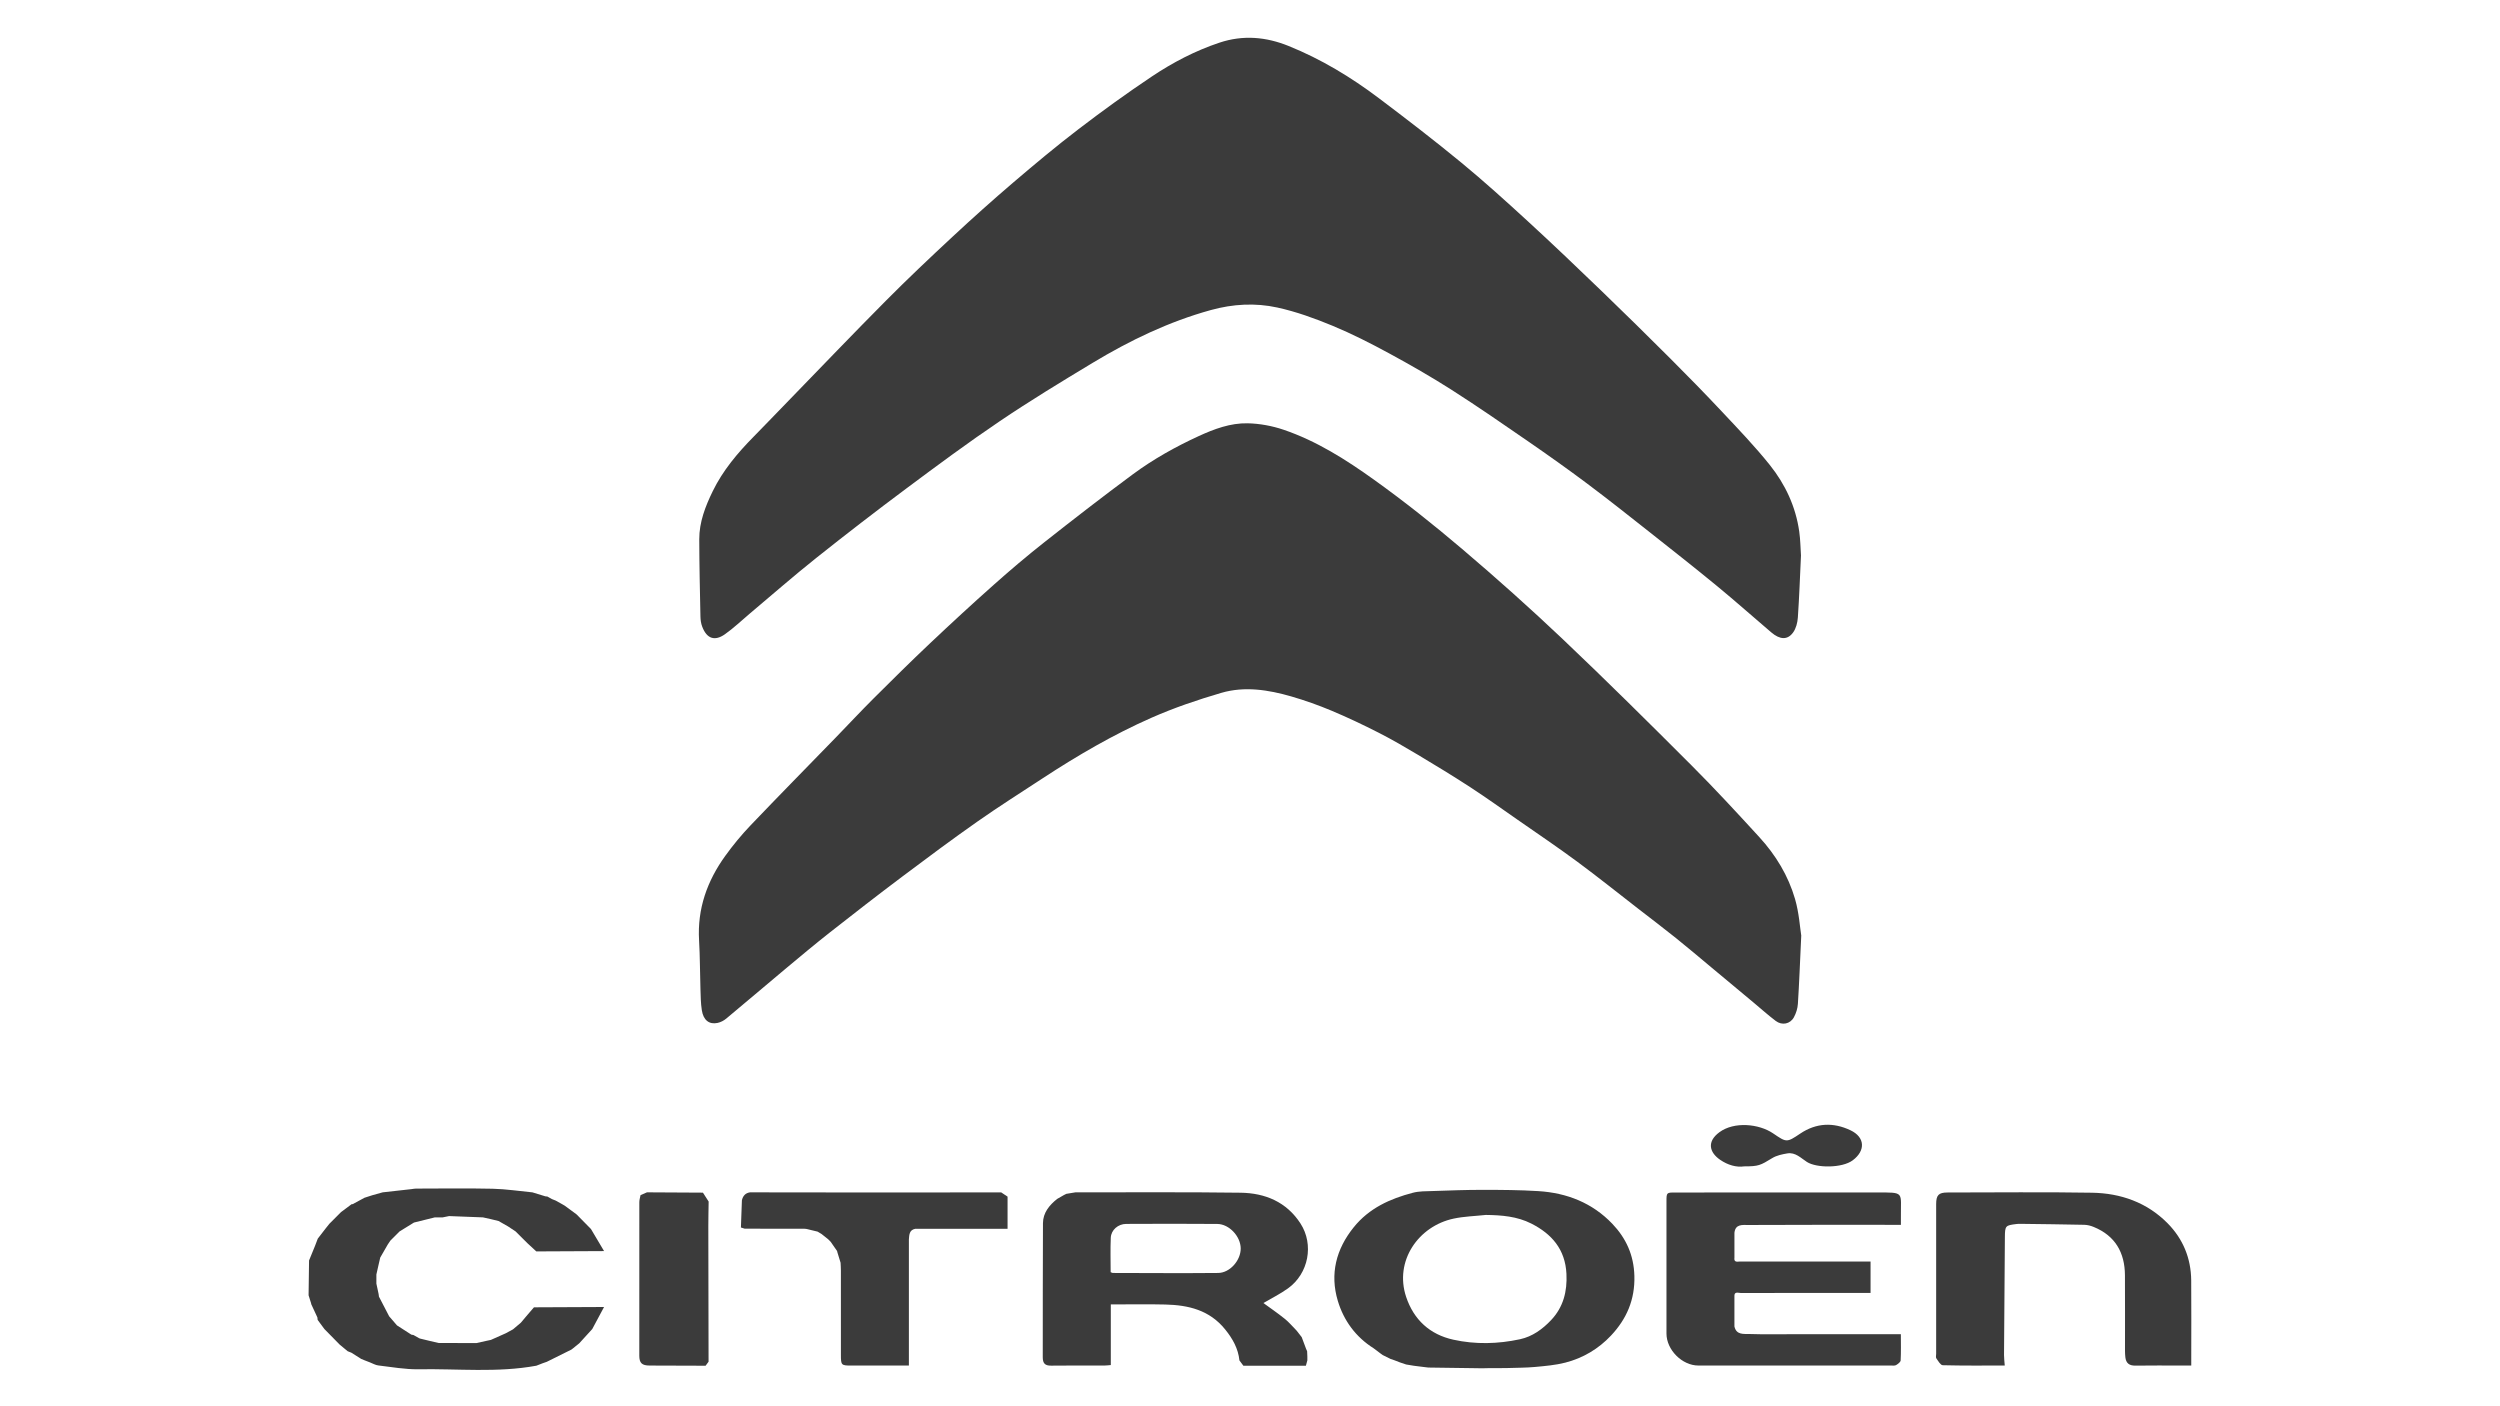
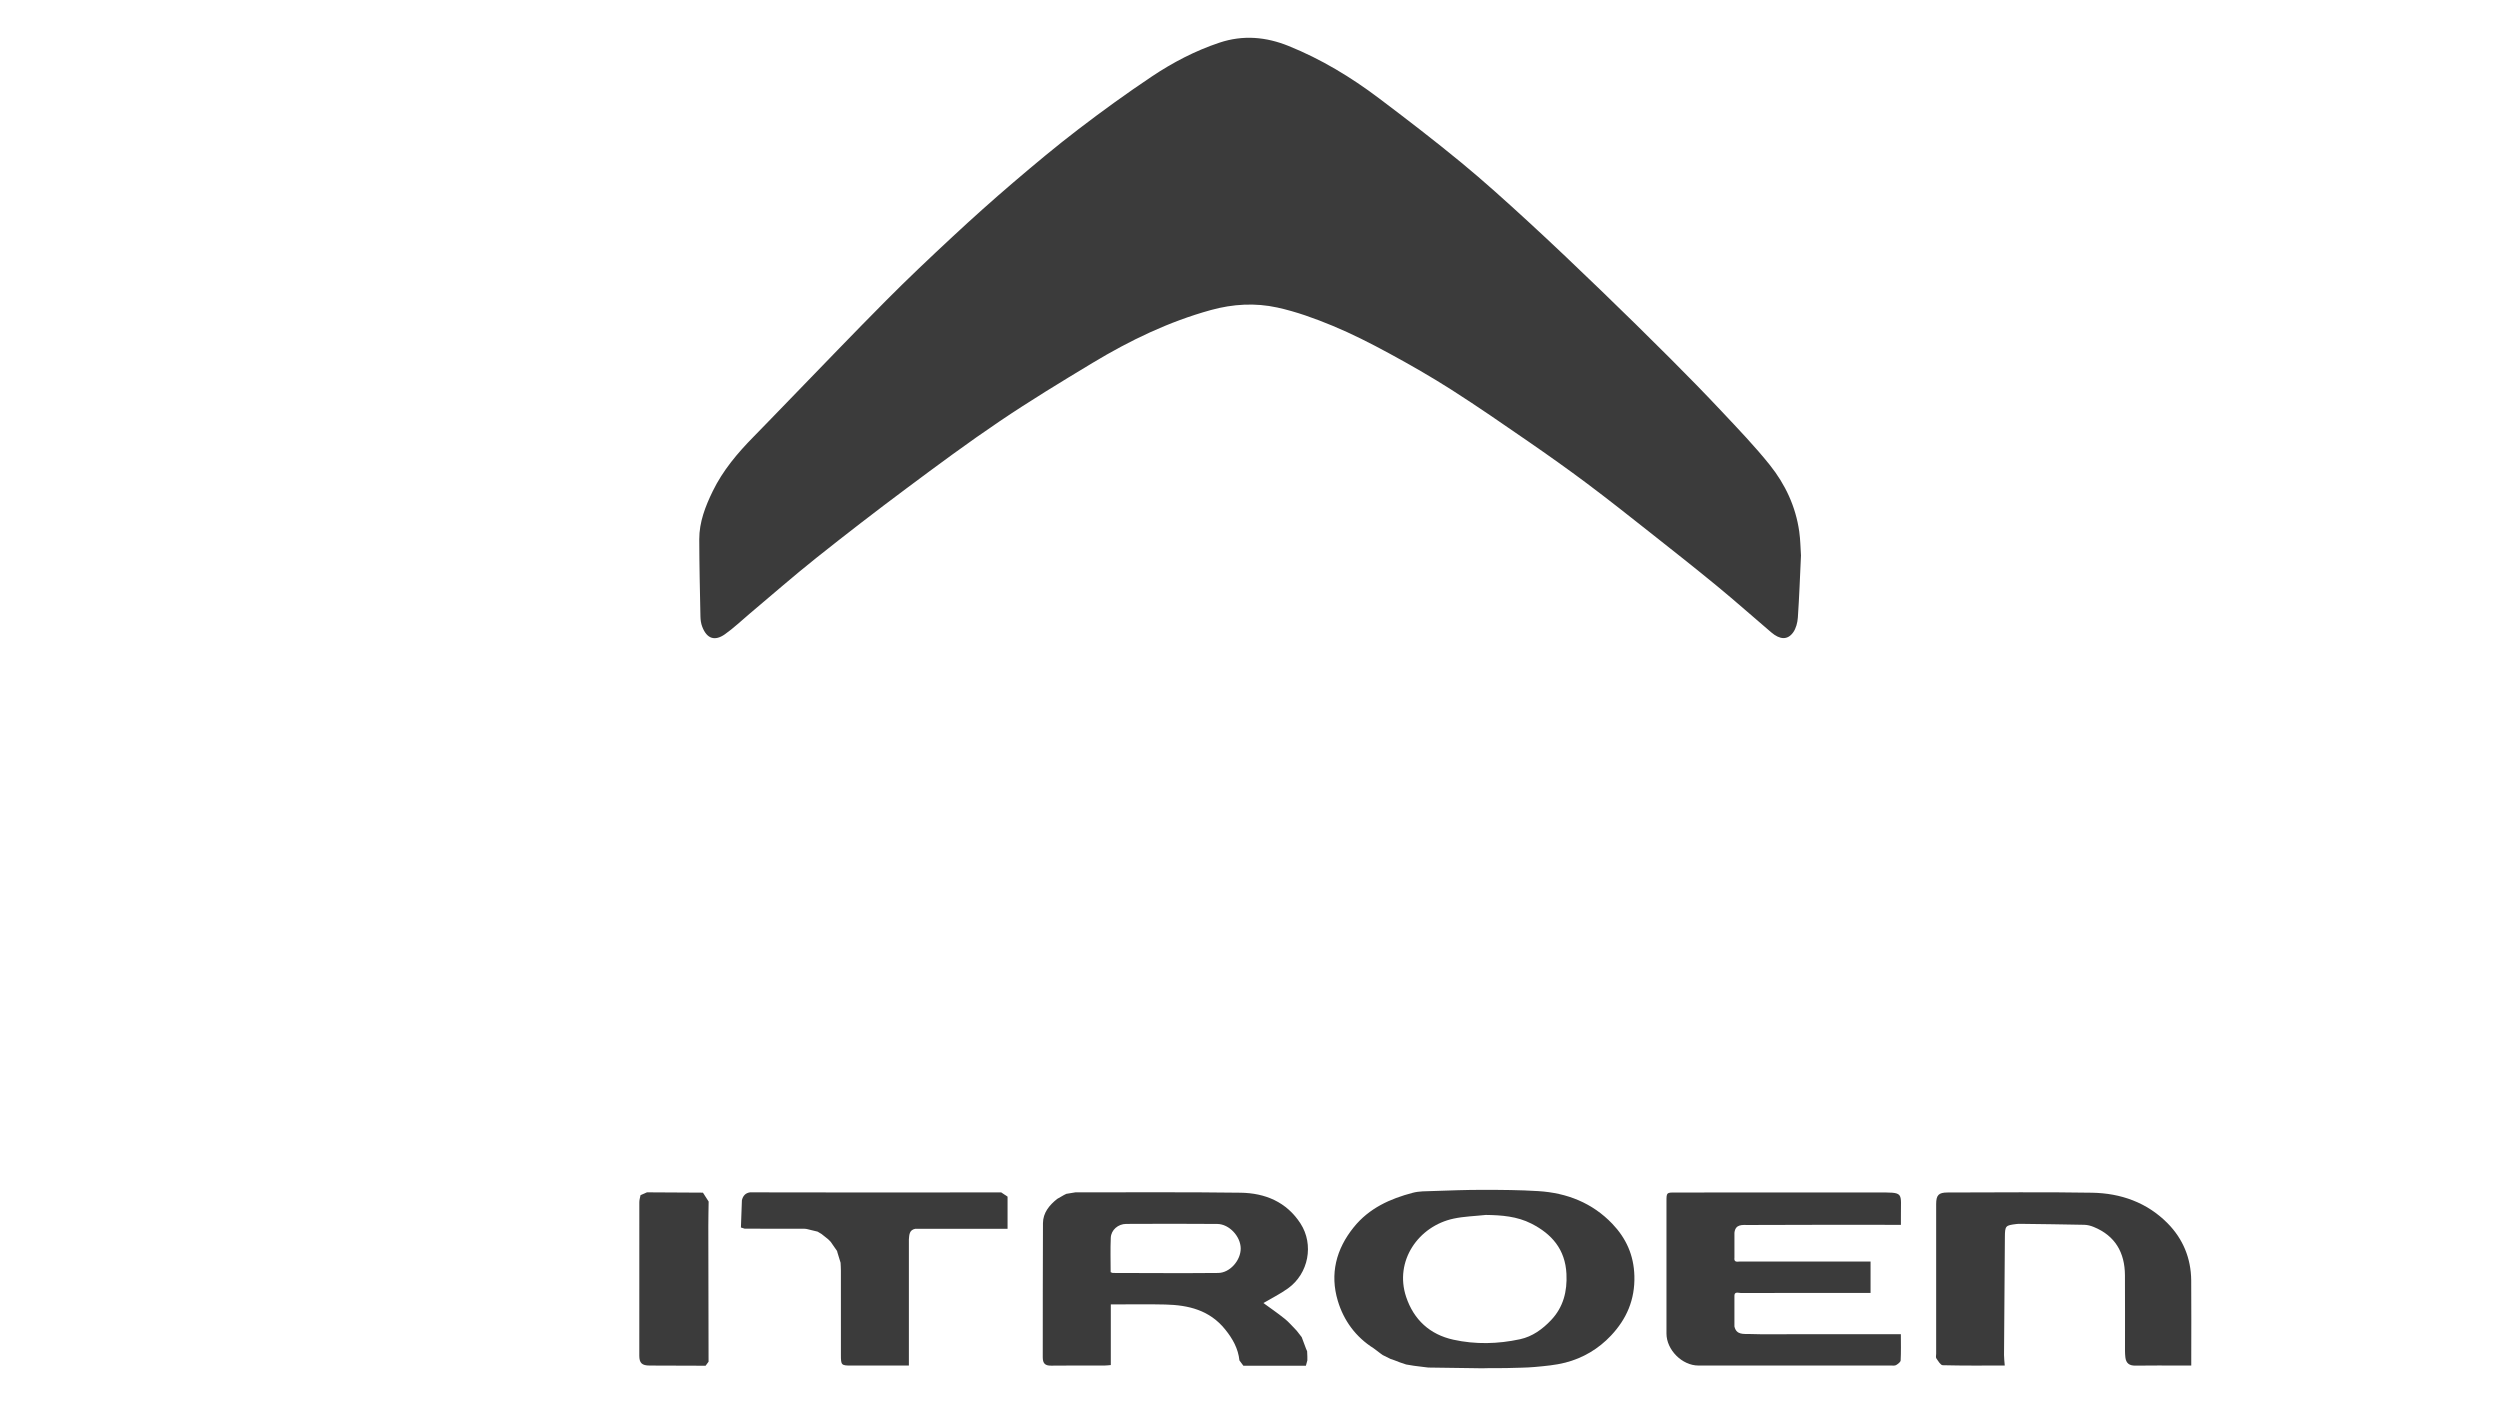
<svg xmlns="http://www.w3.org/2000/svg" id="Layer_2" data-name="Layer 2" viewBox="0 0 1920 1080">
  <defs>
    <style>
  .style-class {
    fill: #3b3b3b;
  }
  </style>
  </defs>
  <g id="Layer_1-2" data-name="Layer 1" transform="translate(237, 29)" class="style-class">
    <g>
      <path d="m1146.16,397.44c-.79,16.7-1.33,32.29-2.41,47.84-.27,3.93-1.4,8.38-3.66,11.48-4.27,5.87-10.06,5.59-16.7-.05-13.87-11.78-27.45-23.91-41.51-35.47-17.07-14.04-34.44-27.72-51.79-41.42-15.93-12.57-31.83-25.19-48.07-37.36-14.78-11.07-29.85-21.76-45.05-32.25-19.53-13.48-39.06-26.99-59.05-39.76-15.69-10.01-31.89-19.3-48.26-28.18-14.1-7.64-28.46-14.96-43.26-21.09-13.76-5.7-27.98-10.85-42.48-14.02-16.83-3.68-33.98-2.74-50.93,1.94-32.38,8.93-62.26,23.35-90.84,40.57-24.08,14.51-48.14,29.14-71.43,44.87-24.4,16.48-48.09,34.04-71.7,51.65-23.33,17.4-46.39,35.18-69.15,53.31-17.37,13.83-34.09,28.48-51.09,42.77-6.34,5.32-12.34,11.13-19.09,15.86-7.64,5.36-13.8,3.59-17.4-5.88-.92-2.41-1.3-5.14-1.35-7.73-.41-19.79-.86-39.59-.91-59.38-.03-13.18,4.67-25.25,10.34-36.89,7.76-15.94,19.05-29.31,31.4-41.86,9.1-9.25,18.06-18.63,27.1-27.93,24.91-25.64,49.61-51.48,74.81-76.83,16.63-16.73,33.79-32.96,51.08-49.03,15.15-14.09,30.57-27.91,46.29-41.34,16.45-14.05,33.06-27.94,50.24-41.07,18.31-14.01,37.03-27.54,56.19-40.37,16.15-10.81,33.38-19.82,52-26.05,18.23-6.09,35.85-4.48,53.27,2.57,24.9,10.07,47.73,23.86,69.1,39.97,21.4,16.13,42.67,32.48,63.35,49.5,17.65,14.53,34.63,29.92,51.48,45.39,18.98,17.42,37.61,35.23,56.16,53.11,17.74,17.1,35.31,34.38,52.74,51.8,13.53,13.53,26.92,27.21,40.01,41.16,12.49,13.31,25.18,26.53,36.57,40.76,11.91,14.88,19.95,32.02,22.65,51.18.9,6.38.96,12.89,1.33,18.24Z" />
-       <path d="m1146.37,689.31c-.99,21.17-1.58,36.91-2.59,52.63-.22,3.5-1.37,7.21-3.05,10.3-2.84,5.24-9.13,6.49-13.96,2.84-5.79-4.37-11.2-9.25-16.78-13.9-10.91-9.1-21.83-18.2-32.75-27.29-9-7.49-17.92-15.09-27.05-22.41-9.64-7.73-19.5-15.19-29.27-22.76-15.5-12.01-30.81-24.29-46.58-35.94-14.97-11.06-30.41-21.48-45.68-32.11-12.17-8.47-24.23-17.11-36.64-25.2-13.13-8.55-26.53-16.69-39.98-24.74-9.87-5.9-19.83-11.7-30.06-16.92-11.86-6.04-23.91-11.78-36.18-16.93-10.12-4.25-20.53-7.97-31.08-11.02-17.64-5.1-35.85-7.98-53.77-2.74-18.18,5.31-36.26,11.47-53.58,19.1-29.27,12.89-56.9,29.03-83.67,46.56-16.73,10.96-33.65,21.67-50.02,33.16-19.5,13.69-38.64,27.93-57.69,42.25-18.65,14.02-37.09,28.32-55.43,42.74-11.85,9.32-23.4,19.01-34.97,28.67-15,12.52-29.84,25.22-44.87,37.71-1.85,1.54-4.26,2.79-6.61,3.29-6.49,1.39-10.95-2.12-12.12-9.85-.82-5.37-.87-10.87-1.04-16.32-.4-12.42-.34-24.86-1.06-37.26-1.42-24.23,6.21-45.61,20.15-64.91,5.89-8.15,12.34-16,19.28-23.27,21.68-22.72,43.72-45.09,65.6-67.62,9.67-9.96,19.13-20.12,28.96-29.93,14.25-14.21,28.57-28.37,43.19-42.2,16.15-15.26,32.49-30.33,49.1-45.09,12.58-11.19,25.43-22.11,38.65-32.53,22.53-17.76,45.2-35.36,68.26-52.4,15.69-11.59,32.77-21.13,50.52-29.29,11.92-5.48,24.4-10.12,37.6-9.84,9.25.2,18.82,1.97,27.6,4.95,25.44,8.65,48.05,23.05,69.66,38.54,23.24,16.66,45.7,34.54,67.49,53.06,26.41,22.44,52.3,45.56,77.44,69.41,33.44,31.73,66.17,64.21,98.76,96.82,17.85,17.86,35,36.45,52.05,55.08,12.57,13.72,22.19,29.56,27.38,47.43,3.1,10.67,3.81,22.05,4.75,27.93Z" />
      <path d="m579.95,888.86c.66-.33,1.33-.66,1.99-.99,2.32-.38,4.64-.77,6.96-1.15,42.26.04,84.53-.29,126.79.28,18.85.26,35.35,7,46.11,23.68,10.42,16.15,6.24,38.42-9.66,49.82-6.07,4.35-12.86,7.69-18.86,11.22,5.05,3.69,10.9,7.68,16.39,12.1,3.31,2.66,6.07,5.99,9.07,9.02,1.33,1.7,2.65,3.39,3.98,5.09,0,0,.01.02.01.02,1.1,2.94,2.19,5.88,3.29,8.82.28.67.57,1.34.86,2.01.06,1.33.11,2.66.17,3.99,0,1,0,2.01,0,3.01-.38,1.37-.75,2.73-1.13,4.1-16,0-32.01,0-48.01,0-1.01-1.37-2.02-2.73-3.03-4.09-.98-9.16-5.13-16.57-10.94-23.78-12.03-14.92-28.24-18.7-45.92-19.14-13.78-.34-27.58-.07-41.92-.07v46.56c-1.96.16-3.4.37-4.83.37-13.66.03-27.32-.12-40.97.08-4.79.07-6.47-1.81-6.46-6.48.1-34.31-.07-68.63.16-102.94.05-7.97,4.87-13.84,10.93-18.64,1.68-.96,3.36-1.92,5.04-2.89Zm36.03,59.18c1.03.38,1.33.59,1.64.59,26.98.04,53.96.26,80.93,0,9.09-.09,17.37-9.73,17.31-18.83-.06-9.21-8.79-18.73-17.99-18.81-23.31-.21-46.63-.13-69.95-.03-6.22.03-11.57,4.63-11.84,10.61-.39,8.78-.1,17.6-.1,26.49Z" />
      <path d="m818.01,1006.52c-13.8-8.67-23.03-21.32-27.57-36.47-6.18-20.64-1.36-39.69,12.27-56.57,11.81-14.63,27.86-21.84,45.36-26.44,4.87-1.28,10.17-1.15,15.28-1.33,12.78-.43,25.57-.92,38.35-.91,14.29.01,28.6.09,42.85.98,21.85,1.37,41.36,9.03,56.68,25.05,10.57,11.05,16.55,24.05,16.98,40.09.5,18.25-5.98,33.05-17.95,45.79-9.58,10.2-21.5,17.29-35.08,20.78-7.58,1.95-15.53,2.61-23.36,3.34-6.93.64-13.93.57-20.9.82-2.67.03-5.34.06-8,.09-2.33,0-4.67,0-7,0-1.33.03-2.67.06-4,.09-1.67-.01-3.33-.03-5-.04-.67-.01-1.33-.03-2-.04-11.66-.16-23.33-.32-34.99-.48-1.34-.16-2.67-.32-4.01-.48-2.33-.29-4.67-.59-7-.88-2-.33-4-.66-6-.99-1.59-.53-3.17-1.07-4.76-1.6-1.4-.54-2.8-1.08-4.21-1.63-1-.34-2-.68-3-1.03-2-.99-4-1.98-6-2.97-.53-.38-1.05-.76-1.58-1.13-1.78-1.34-3.57-2.68-5.35-4.03Zm86.03-102.44c-8.21.89-16.56,1.1-24.59,2.8-27.08,5.72-45.77,32.55-36.52,60.19,5.88,17.57,18.27,28.86,36.26,32.82,16.95,3.74,34.23,3.31,51.21-.36,9.48-2.05,17.27-7.73,23.85-14.69,9.38-9.93,12.45-21.96,11.78-35.54-.93-18.77-11.24-30.62-26.99-38.6-10.92-5.54-22.84-6.49-35-6.62Z" />
      <path d="m1095.05,989.77c1.5,6.66,7.24,5.6,11.64,5.75,11.65.4,23.32.14,34.98.14h81.19c0,6.94.19,13.54-.16,20.11-.07,1.29-2.06,2.77-3.49,3.61-1.02.6-2.59.35-3.91.35-49.32.01-98.63.02-147.95,0-12.49,0-24.49-12.03-24.5-24.55-.03-33.82-.02-67.64,0-101.46,0-6.9.04-6.88,6.97-6.88,51.48,0,102.96.05,154.44-.02,21.91-.03,18.41-.66,18.64,18.86.02,1.79,0,3.59,0,5.99-2.42,0-4.36,0-6.31,0-36.99,0-73.97-.08-110.96.12-4.2.02-9.88-.93-10.58,6,0,6.33,0,12.66,0,18.98-.61,4.17,2.52,3.05,4.56,3.06,28.95.05,57.89.04,86.84.04,4.28,0,8.56,0,13.14,0v24.08c-2.04,0-3.96,0-5.87,0-31.28,0-62.55-.02-93.83.06-1.9,0-5.18-1.49-4.85,2.78,0,7.66,0,15.33,0,22.99Z" />
      <path d="m1302.66,1019.73c-16.36,0-32,.17-47.63-.24-1.71-.04-3.51-3.27-4.92-5.27-.55-.79-.14-2.27-.14-3.44,0-38.33,0-76.66,0-114.98,0-6.99,1.92-8.95,8.74-8.96,36.99,0,74-.46,110.98.17,22.01.37,42.14,7.43,57.98,23.42,11.88,12,18.02,26.88,18.18,43.89.18,19.83.04,39.66.04,59.49v5.93h-7.44c-11.83,0-23.67-.13-35.49.06-4.72.07-7.18-1.89-7.69-6.46-.18-1.65-.27-3.31-.27-4.97-.02-19.33.09-38.66-.04-57.99-.12-17.39-7.43-30.32-24.01-37.09-2.26-.92-4.78-1.59-7.2-1.64-16.31-.36-32.62-.52-48.94-.74-1-.01-2,0-2.99.12-8.69,1.06-8.99,1.28-9.07,10.17-.27,30.14-.48,60.29-.66,90.43-.01,2.45.33,4.9.56,8.1Z" />
-       <path d="m173.04,975.02c17.96-.08,35.91-.17,53.87-.25-3.02,5.64-6.03,11.28-9.05,16.92-3.33,3.66-6.67,7.31-10,10.97-1.66,1.34-3.33,2.69-5,4.03-.36.27-.71.54-1.07.81-6.29,3.13-12.59,6.25-18.88,9.38-1,.35-2,.69-3,1.04-1.67.65-3.33,1.29-5,1.94-30,5.51-60.29,2.22-90.45,2.73-10.3.17-20.66-1.74-30.96-2.94-2.18-.25-4.24-1.53-6.36-2.33-1.4-.54-2.8-1.08-4.21-1.63-.85-.35-1.7-.7-2.55-1.06-2.5-1.58-4.99-3.17-7.48-4.75-.96-.38-1.91-.76-2.87-1.14-2.03-1.68-4.06-3.36-6.1-5.04-3.93-4-7.86-8-11.79-12-1.73-2.34-3.46-4.69-5.19-7.03-.06-.62-.13-1.25-.19-1.87-1.56-3.37-3.12-6.73-4.68-10.1-.04-.31-.11-.6-.2-.9-.63-2.01-1.26-4.02-1.89-6.03.12-8.91.24-17.82.36-26.73,1.53-3.75,3.06-7.5,4.6-11.25.7-1.84,1.4-3.68,2.1-5.52,1.93-2.5,3.85-4.99,5.77-7.48,1.05-1.32,2.1-2.64,3.16-3.96,2.33-2.34,4.67-4.67,7-7.01.66-.66,1.33-1.32,1.99-1.99,2.68-2,5.37-4,8.05-6,.29,0,.58-.02.87-.07,3.01-1.63,6.02-3.26,9.03-4.89,2.05-.66,4.1-1.32,6.15-1.98,2.61-.73,5.21-1.46,7.82-2.18,7.36-.82,14.73-1.64,22.09-2.47,1.15-.13,2.29-.41,3.44-.41,19.65-.03,39.31-.33,58.96.11,10.19.23,20.35,1.81,30.52,2.78,3.33,1.02,6.67,2.04,10,3.06.51.05,1.01.11,1.52.16,1.15.65,2.3,1.29,3.45,1.94.97.38,1.93.77,2.9,1.15,1.7.95,3.4,1.9,5.1,2.85.64.37,1.29.75,1.93,1.12,3.03,2.24,6.07,4.49,9.1,6.73,3.65,3.71,7.3,7.43,10.96,11.14,3.36,5.65,6.72,11.3,10.07,16.96-17.35.09-34.7.17-52.04.25-2.31-2.14-4.63-4.27-6.94-6.41-2.98-2.97-5.96-5.95-8.94-8.92-2.02-1.34-4.04-2.68-6.06-4.02,0,0,.02.03.02.03-2.35-1.34-4.7-2.68-7.06-4.02-1.93-.48-3.86-.95-5.78-1.42-2.07-.46-4.14-.92-6.21-1.38-8.67-.33-17.34-.67-26-1-1.66.33-3.33.67-4.99,1.01-2,0-4.01,0-6.01,0-5.33,1.32-10.66,2.64-15.99,3.96-3.68,2.27-7.36,4.53-11.04,6.8-2.34,2.33-4.68,4.67-7.01,7-.67.98-1.34,1.96-2.01,2.95-1.95,3.38-3.89,6.76-5.84,10.14-.46,1.98-.91,3.95-1.37,5.93-.53,2.36-1.06,4.72-1.59,7.07,0,2.33,0,4.67,0,7,.57,2.68,1.15,5.36,1.72,8.04.08.65.17,1.31.25,1.96,2.61,5.03,5.22,10.07,7.83,15.1,2,2.33,4.01,4.65,6.01,6.98,3.68,2.37,7.36,4.74,11.04,7.11.55.1,1.1.21,1.66.31,1.45.82,2.9,1.64,4.35,2.46.27.15.56.25.87.3,1.04.25,2.09.5,3.13.76,1.33.32,2.67.65,4,.97,2.34.54,4.67,1.09,7.01,1.63,9.66.02,19.32.03,28.99.05,2.67-.59,5.33-1.18,8-1.78,1.03-.21,2.06-.43,3.09-.65,3.8-1.69,7.6-3.39,11.4-5.08,1.85-1.01,3.71-2.01,5.56-3.02,2.01-1.7,4.03-3.4,6.04-5.1,1.66-1.97,3.32-3.94,4.98-5.91,1.69-1.96,3.38-3.92,5.07-5.88Z" />
      <path d="m338.9,886.72c33.91.04,67.83.11,101.74.12,30.42,0,60.84-.05,91.27-.09,1.63,1.09,3.27,2.18,4.9,3.27v24.7c-23.95,0-47.43,0-70.91,0-4.57.9-4.58,4.56-4.87,8.06v96.97h-5.96c-12.82,0-25.65,0-38.47,0-7.45,0-7.78-.34-7.78-8.03,0-21.65,0-43.3-.01-64.95,0-1.99-.16-3.99-.24-5.98-.83-2.7-1.65-5.4-2.48-8.09-.04-.31-.11-.61-.21-.91-1.64-2.37-3.29-4.73-4.93-7.1-.64-.65-1.29-1.29-1.93-1.94-1.67-1.33-3.35-2.67-5.02-4-1.03-.62-2.06-1.24-3.09-1.86-1.65-.4-3.31-.79-4.96-1.19-1.7-.35-3.41-1-5.11-1.01-15.31-.09-30.62-.06-45.93-.06-.96-.3-1.92-.6-2.89-.91.25-6.98.51-13.96.76-20.93.78-3.3,2.63-5.52,6.14-6.05Z" />
      <path d="m259.9,886.71c14.32.08,28.63.16,42.95.24,1.47,2.28,2.93,4.55,4.39,6.83-.09,6.3-.25,12.61-.25,18.91.04,34.7.13,69.39.19,104.09-.76,1.03-1.53,2.07-2.29,3.1-14.33-.05-28.65-.09-42.98-.14-5.84-.02-7.92-1.87-7.93-7.57-.04-39.32-.04-78.64.02-117.96,0-1.78.61-3.57.93-5.35,1.65-.72,3.3-1.43,4.95-2.15Z" />
-       <path d="m1102.56,866.77c-6.04.9-12.58-.98-18.52-5.06-8.16-5.61-10.43-13.89-.51-21.18,11.33-8.32,30.26-6.52,41.19.89,10.39,7.05,10.36,7.23,20.88.17,12.38-8.31,25.42-8.76,38.51-2.57,11.29,5.33,11.76,15.65,1.79,23.09-8.17,6.11-27.75,6.03-35.17,1.28-4.56-2.91-8.84-7.63-15.06-6.58-3.97.67-8.23,1.55-11.58,3.6-9.18,5.62-10.49,6.36-21.54,6.36Z" />
    </g>
  </g>
</svg>